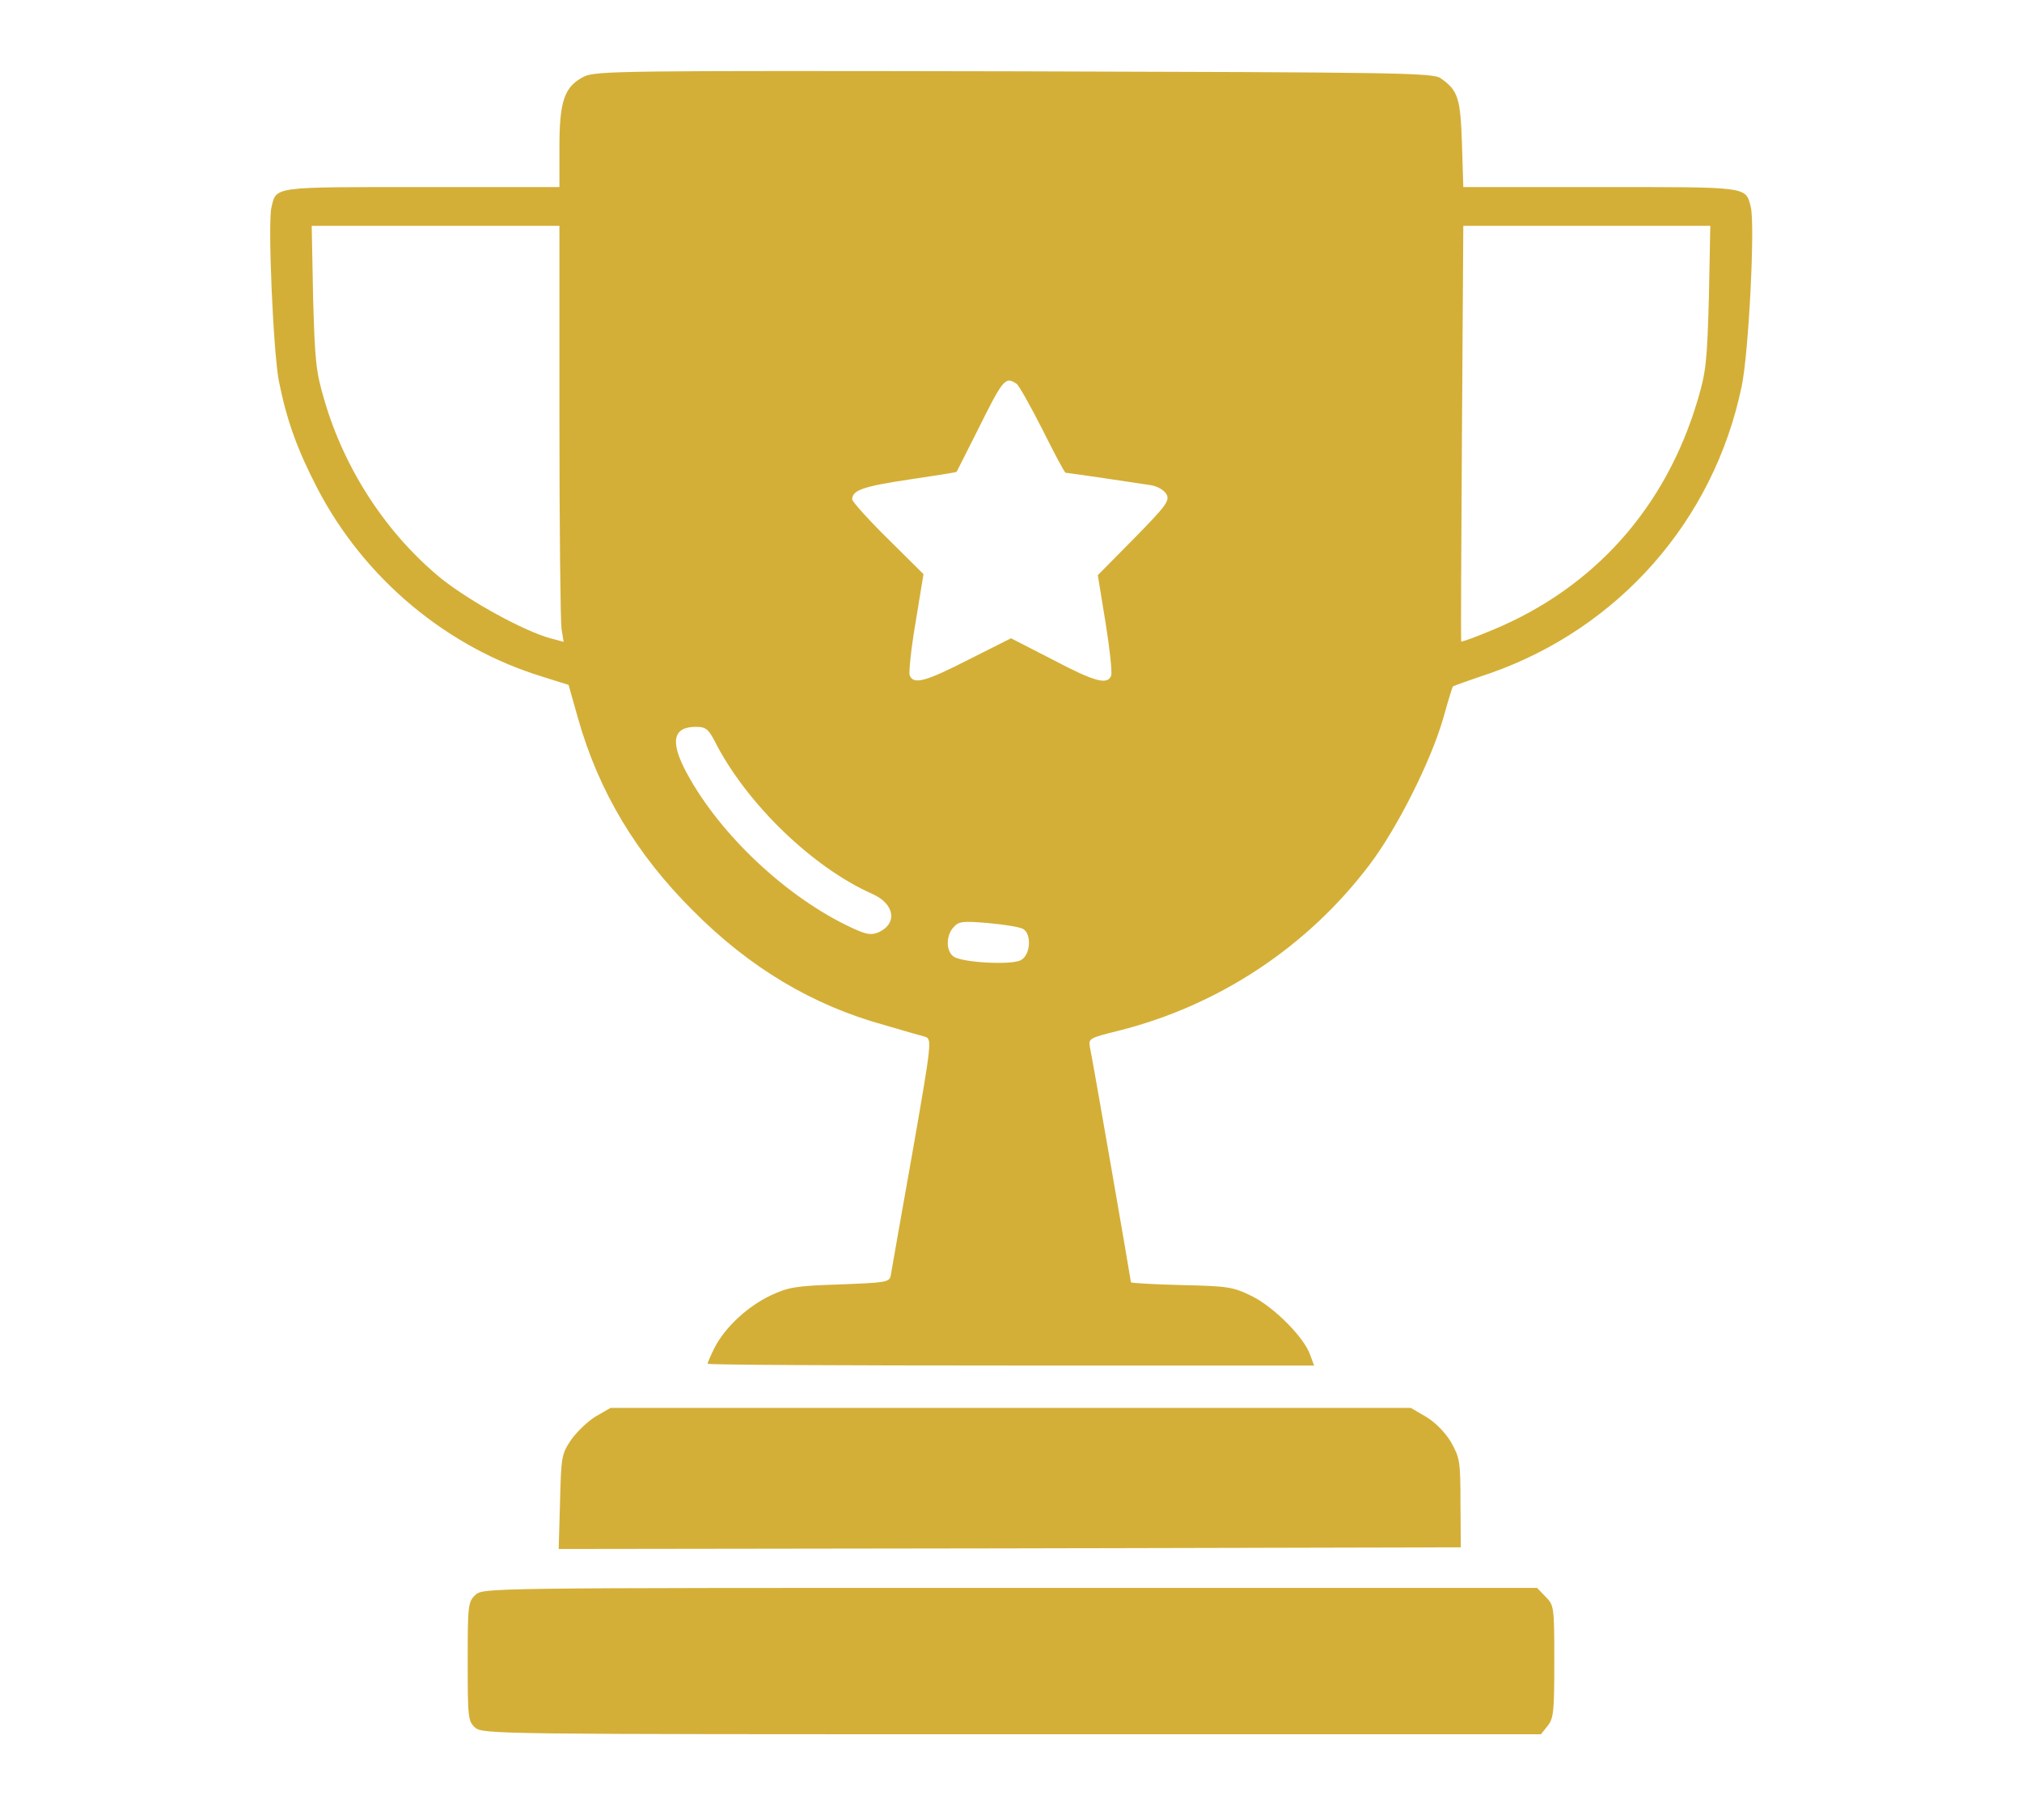
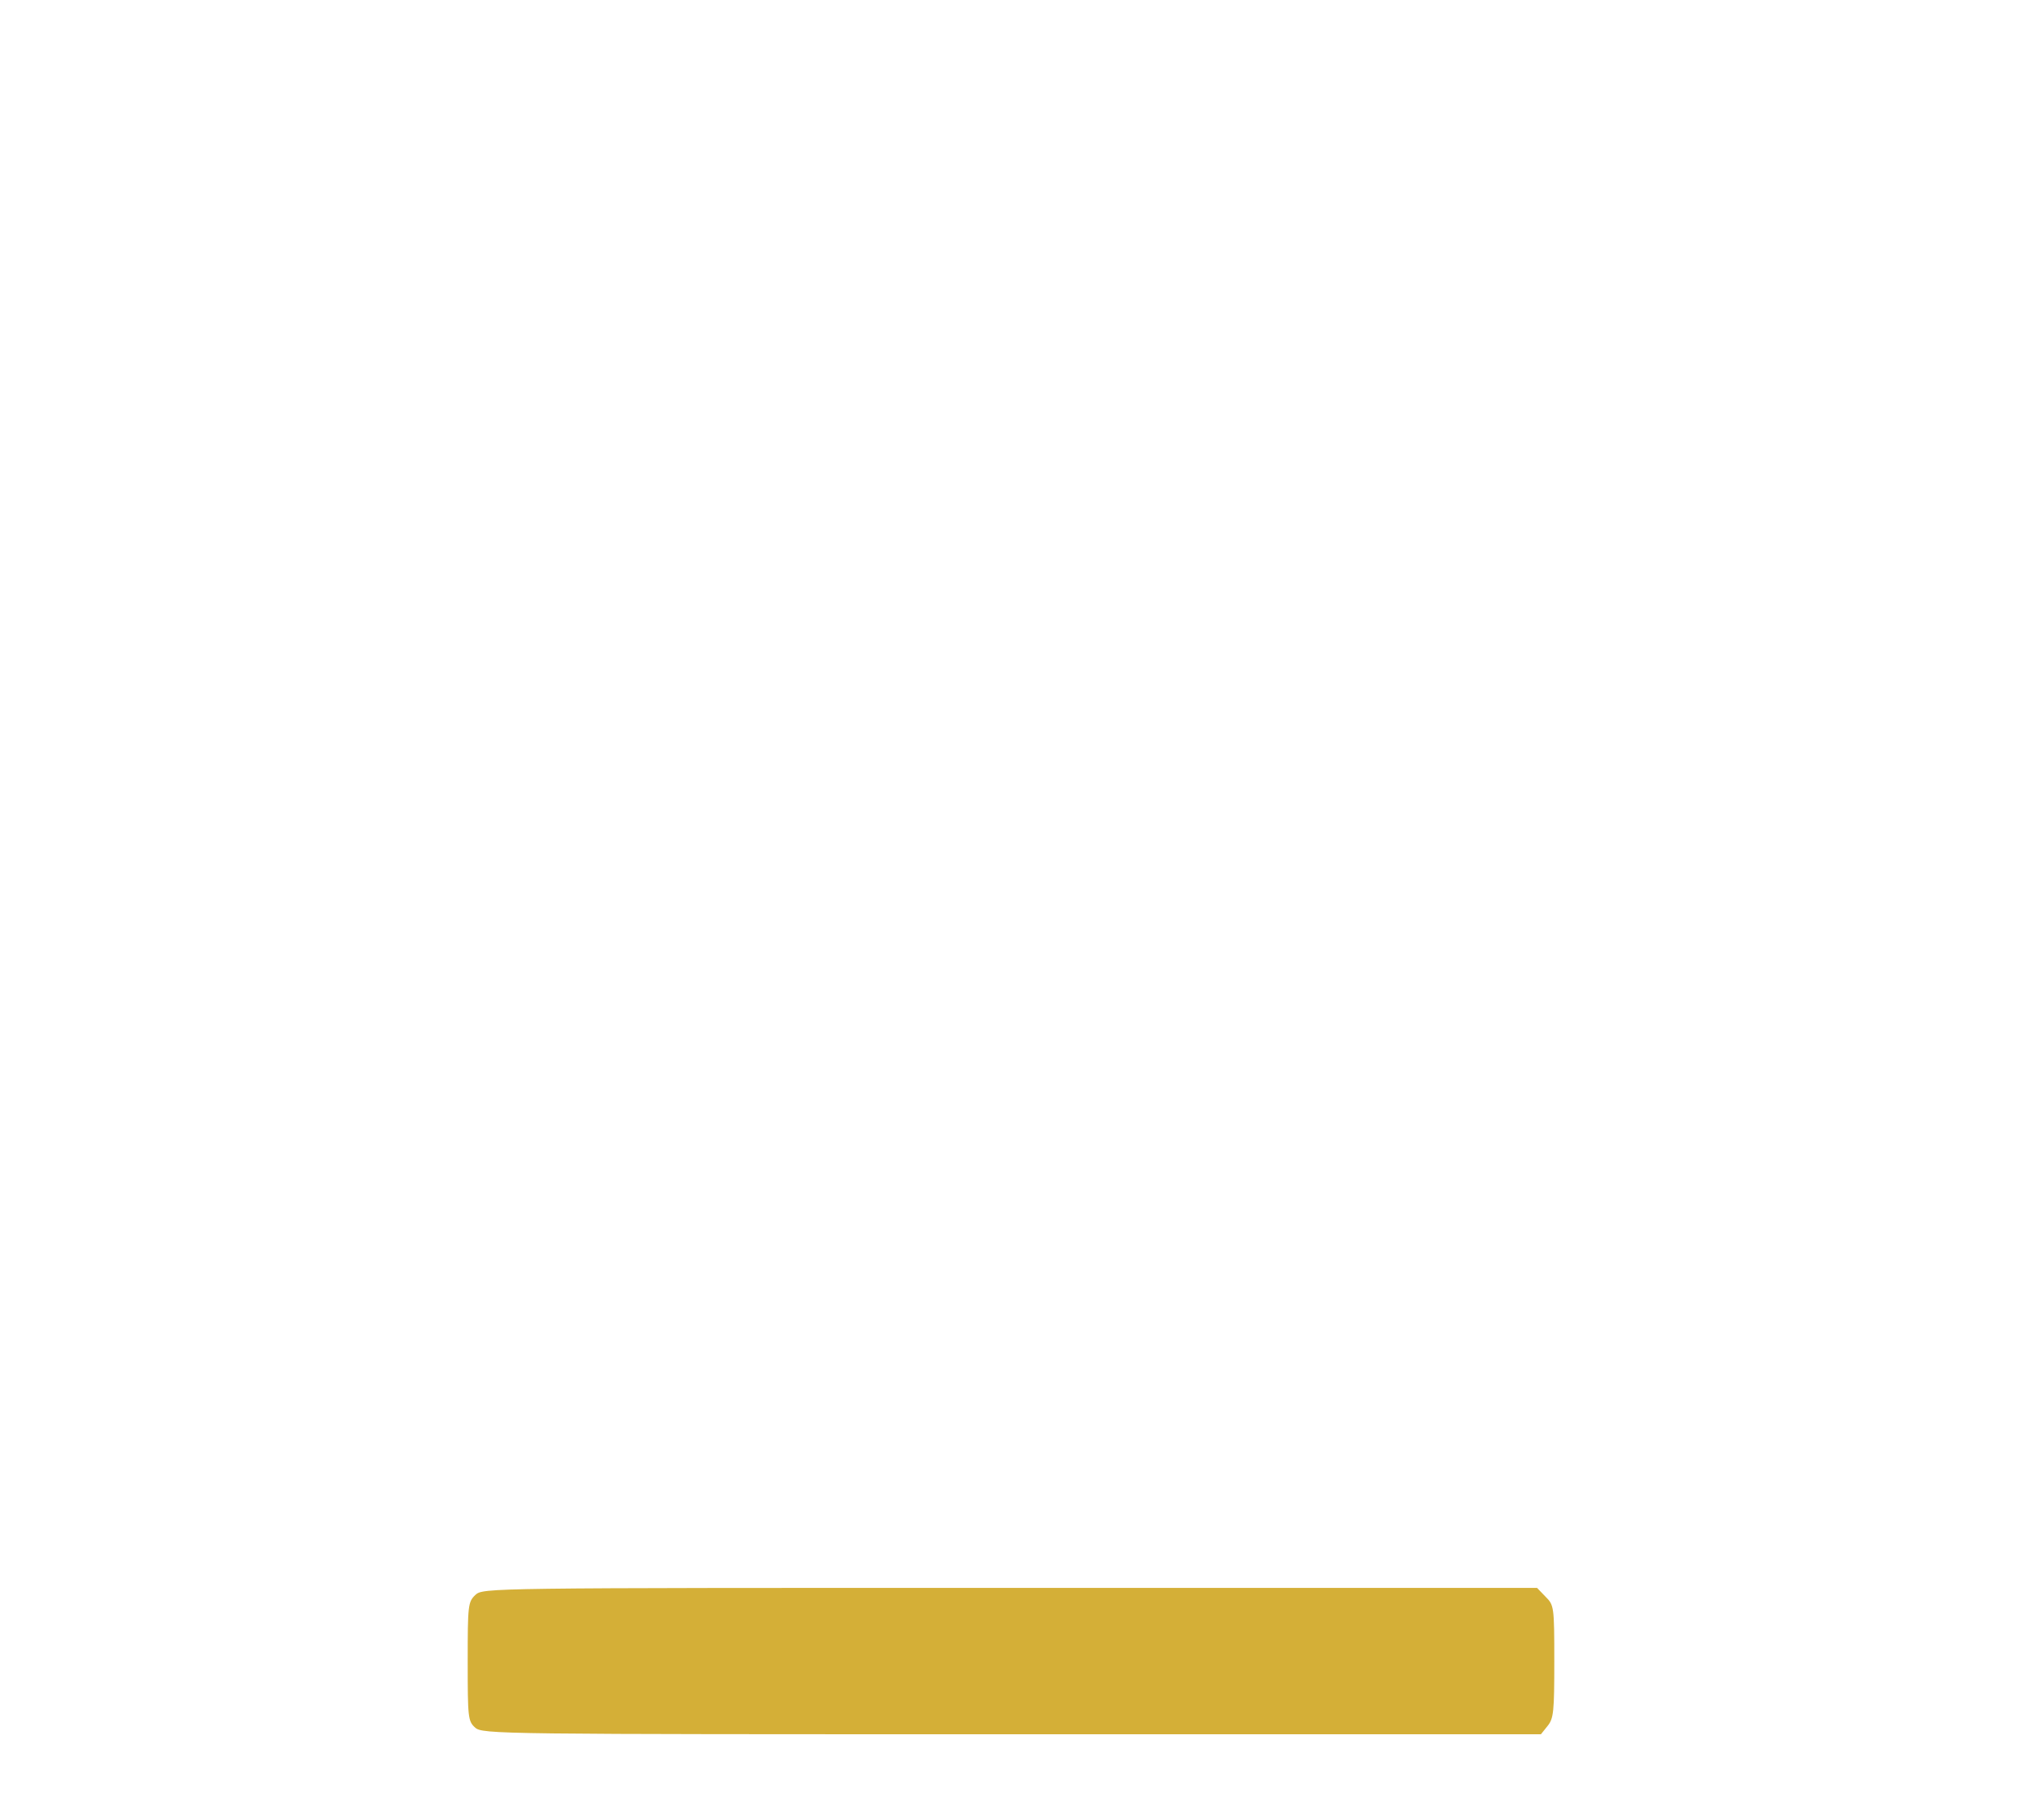
<svg xmlns="http://www.w3.org/2000/svg" width="100" zoomAndPan="magnify" viewBox="0 0 75 67.5" height="90" preserveAspectRatio="xMidYMid meet" version="1.0">
-   <path fill="#d4af37" d="M 21.664 2.84 C 20.934 3.207 20.75 3.742 20.75 5.457 L 20.75 6.938 L 15.66 6.938 C 10.098 6.938 10.254 6.91 10.07 7.684 C 9.926 8.246 10.137 13.074 10.344 14.133 C 10.633 15.586 11.027 16.672 11.758 18.086 C 13.5 21.449 16.574 24.027 20.172 25.113 L 21.09 25.402 L 21.441 26.645 C 22.203 29.34 23.59 31.668 25.707 33.777 C 27.816 35.898 30.145 37.285 32.801 38.016 C 33.48 38.215 34.148 38.41 34.309 38.449 C 34.57 38.539 34.57 38.594 33.836 42.793 C 33.418 45.137 33.062 47.164 33.039 47.309 C 32.984 47.559 32.855 47.57 31.152 47.637 C 29.516 47.688 29.242 47.738 28.59 48.043 C 27.738 48.445 26.898 49.219 26.508 49.977 C 26.363 50.266 26.246 50.539 26.246 50.578 C 26.246 50.621 31.309 50.645 37.488 50.645 L 48.742 50.645 L 48.598 50.254 C 48.375 49.598 47.25 48.473 46.426 48.066 C 45.73 47.727 45.547 47.699 43.82 47.66 C 42.785 47.637 41.949 47.582 41.949 47.559 C 41.949 47.492 40.523 39.262 40.43 38.855 C 40.367 38.516 40.391 38.5 41.492 38.227 C 45.195 37.297 48.492 35.125 50.797 32.074 C 51.828 30.715 53.074 28.227 53.531 26.645 C 53.715 25.988 53.871 25.465 53.898 25.453 C 53.91 25.441 54.527 25.219 55.273 24.969 C 60.047 23.293 63.57 19.305 64.602 14.328 C 64.863 13.102 65.102 8.348 64.941 7.684 C 64.746 6.91 64.902 6.938 59.355 6.938 L 54.277 6.938 L 54.227 5.328 C 54.172 3.637 54.082 3.352 53.441 2.906 C 53.164 2.695 51.828 2.684 37.633 2.645 C 23.066 2.617 22.098 2.629 21.664 2.84 Z M 20.75 15.598 C 20.75 19.578 20.789 23.059 20.828 23.32 L 20.906 23.805 L 20.41 23.672 C 19.426 23.398 17.465 22.324 16.391 21.477 C 14.363 19.828 12.793 17.445 12.035 14.852 C 11.719 13.793 11.68 13.402 11.613 11.02 L 11.562 8.375 L 20.75 8.375 Z M 63.387 11.02 C 63.32 13.414 63.281 13.793 62.965 14.852 C 61.777 18.844 59.121 21.801 55.375 23.359 C 54.75 23.621 54.211 23.816 54.199 23.793 C 54.184 23.766 54.199 20.297 54.227 16.059 L 54.277 8.375 L 63.438 8.375 Z M 37.711 14.238 C 37.789 14.289 38.219 15.051 38.664 15.926 C 39.109 16.816 39.488 17.535 39.527 17.535 C 39.621 17.535 42.184 17.914 42.695 17.996 C 42.945 18.035 43.191 18.191 43.27 18.336 C 43.391 18.57 43.258 18.754 42.066 19.969 L 40.719 21.332 L 41.008 23.098 C 41.164 24.066 41.258 24.941 41.215 25.062 C 41.074 25.414 40.602 25.285 39.031 24.457 L 37.5 23.672 L 35.941 24.457 C 34.32 25.285 33.887 25.402 33.742 25.047 C 33.703 24.93 33.797 24.039 33.965 23.059 L 34.254 21.293 L 32.934 19.984 C 32.199 19.262 31.609 18.598 31.609 18.52 C 31.609 18.176 32.043 18.035 33.719 17.785 C 34.672 17.641 35.473 17.523 35.484 17.496 C 35.496 17.484 35.84 16.789 36.258 15.965 C 37.211 14.043 37.289 13.949 37.711 14.238 Z M 26.52 27.508 C 27.684 29.797 30.145 32.18 32.371 33.16 C 33.18 33.527 33.301 34.246 32.594 34.574 C 32.316 34.691 32.148 34.668 31.586 34.406 C 29.191 33.293 26.691 30.949 25.461 28.648 C 24.844 27.496 24.965 26.957 25.812 26.957 C 26.18 26.957 26.273 27.035 26.52 27.508 Z M 37.934 34.445 C 38.273 34.613 38.234 35.414 37.867 35.609 C 37.512 35.805 35.629 35.699 35.355 35.465 C 35.078 35.242 35.094 34.691 35.367 34.391 C 35.562 34.168 35.707 34.156 36.648 34.234 C 37.227 34.285 37.801 34.379 37.934 34.445 Z M 37.934 34.445 " fill-opacity="1" fill-rule="nonzero" />
-   <path fill="#d4af37" d="M 22.125 52.516 C 21.848 52.672 21.43 53.066 21.207 53.367 C 20.828 53.93 20.816 53.984 20.773 55.695 L 20.723 57.449 L 37.461 57.426 L 54.184 57.387 L 54.172 55.734 C 54.172 54.191 54.145 54.062 53.82 53.484 C 53.598 53.117 53.242 52.754 52.891 52.543 L 52.328 52.215 L 22.648 52.215 Z M 22.125 52.516 " fill-opacity="1" fill-rule="nonzero" />
  <path fill="#d4af37" d="M 17.633 59.152 C 17.359 59.414 17.348 59.531 17.348 61.625 C 17.348 63.691 17.359 63.836 17.621 64.07 C 17.895 64.32 18.406 64.32 37.527 64.32 L 57.156 64.32 L 57.406 64.008 C 57.629 63.73 57.652 63.469 57.652 61.613 C 57.652 59.582 57.641 59.531 57.328 59.219 L 57.012 58.891 L 37.461 58.891 C 17.977 58.891 17.922 58.891 17.633 59.152 Z M 17.633 59.152 " fill-opacity="1" fill-rule="nonzero" />
</svg>